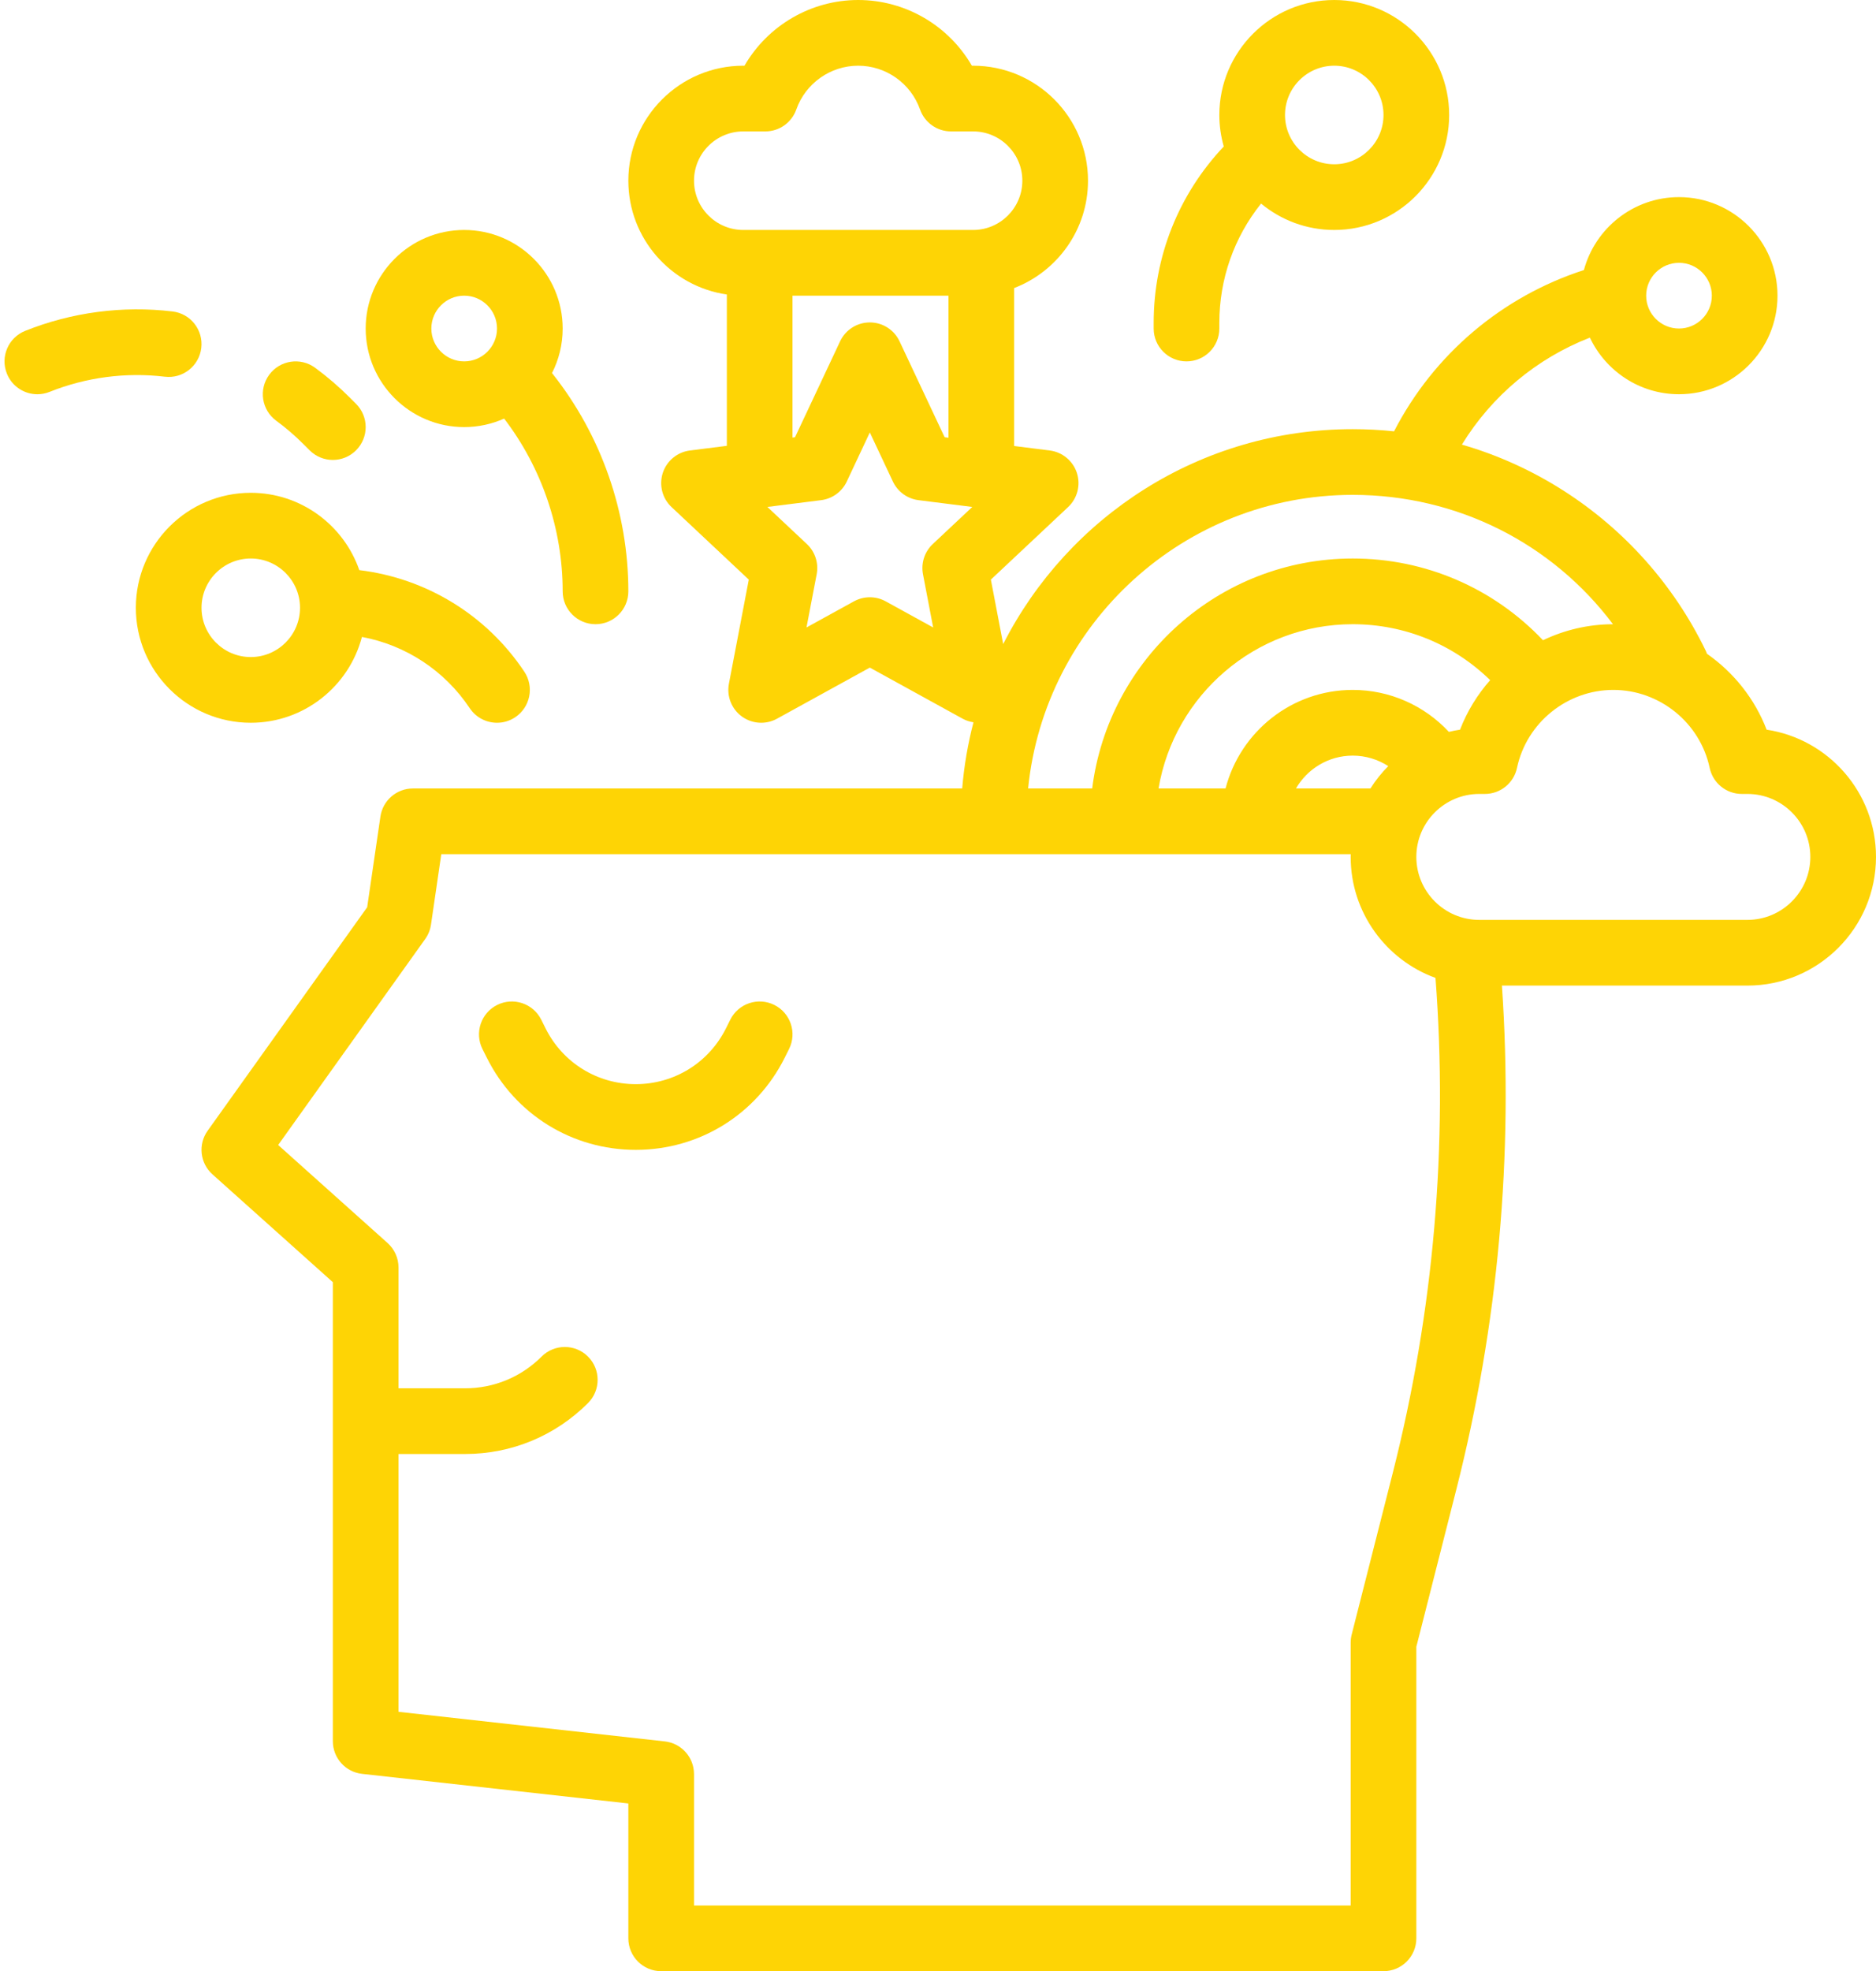
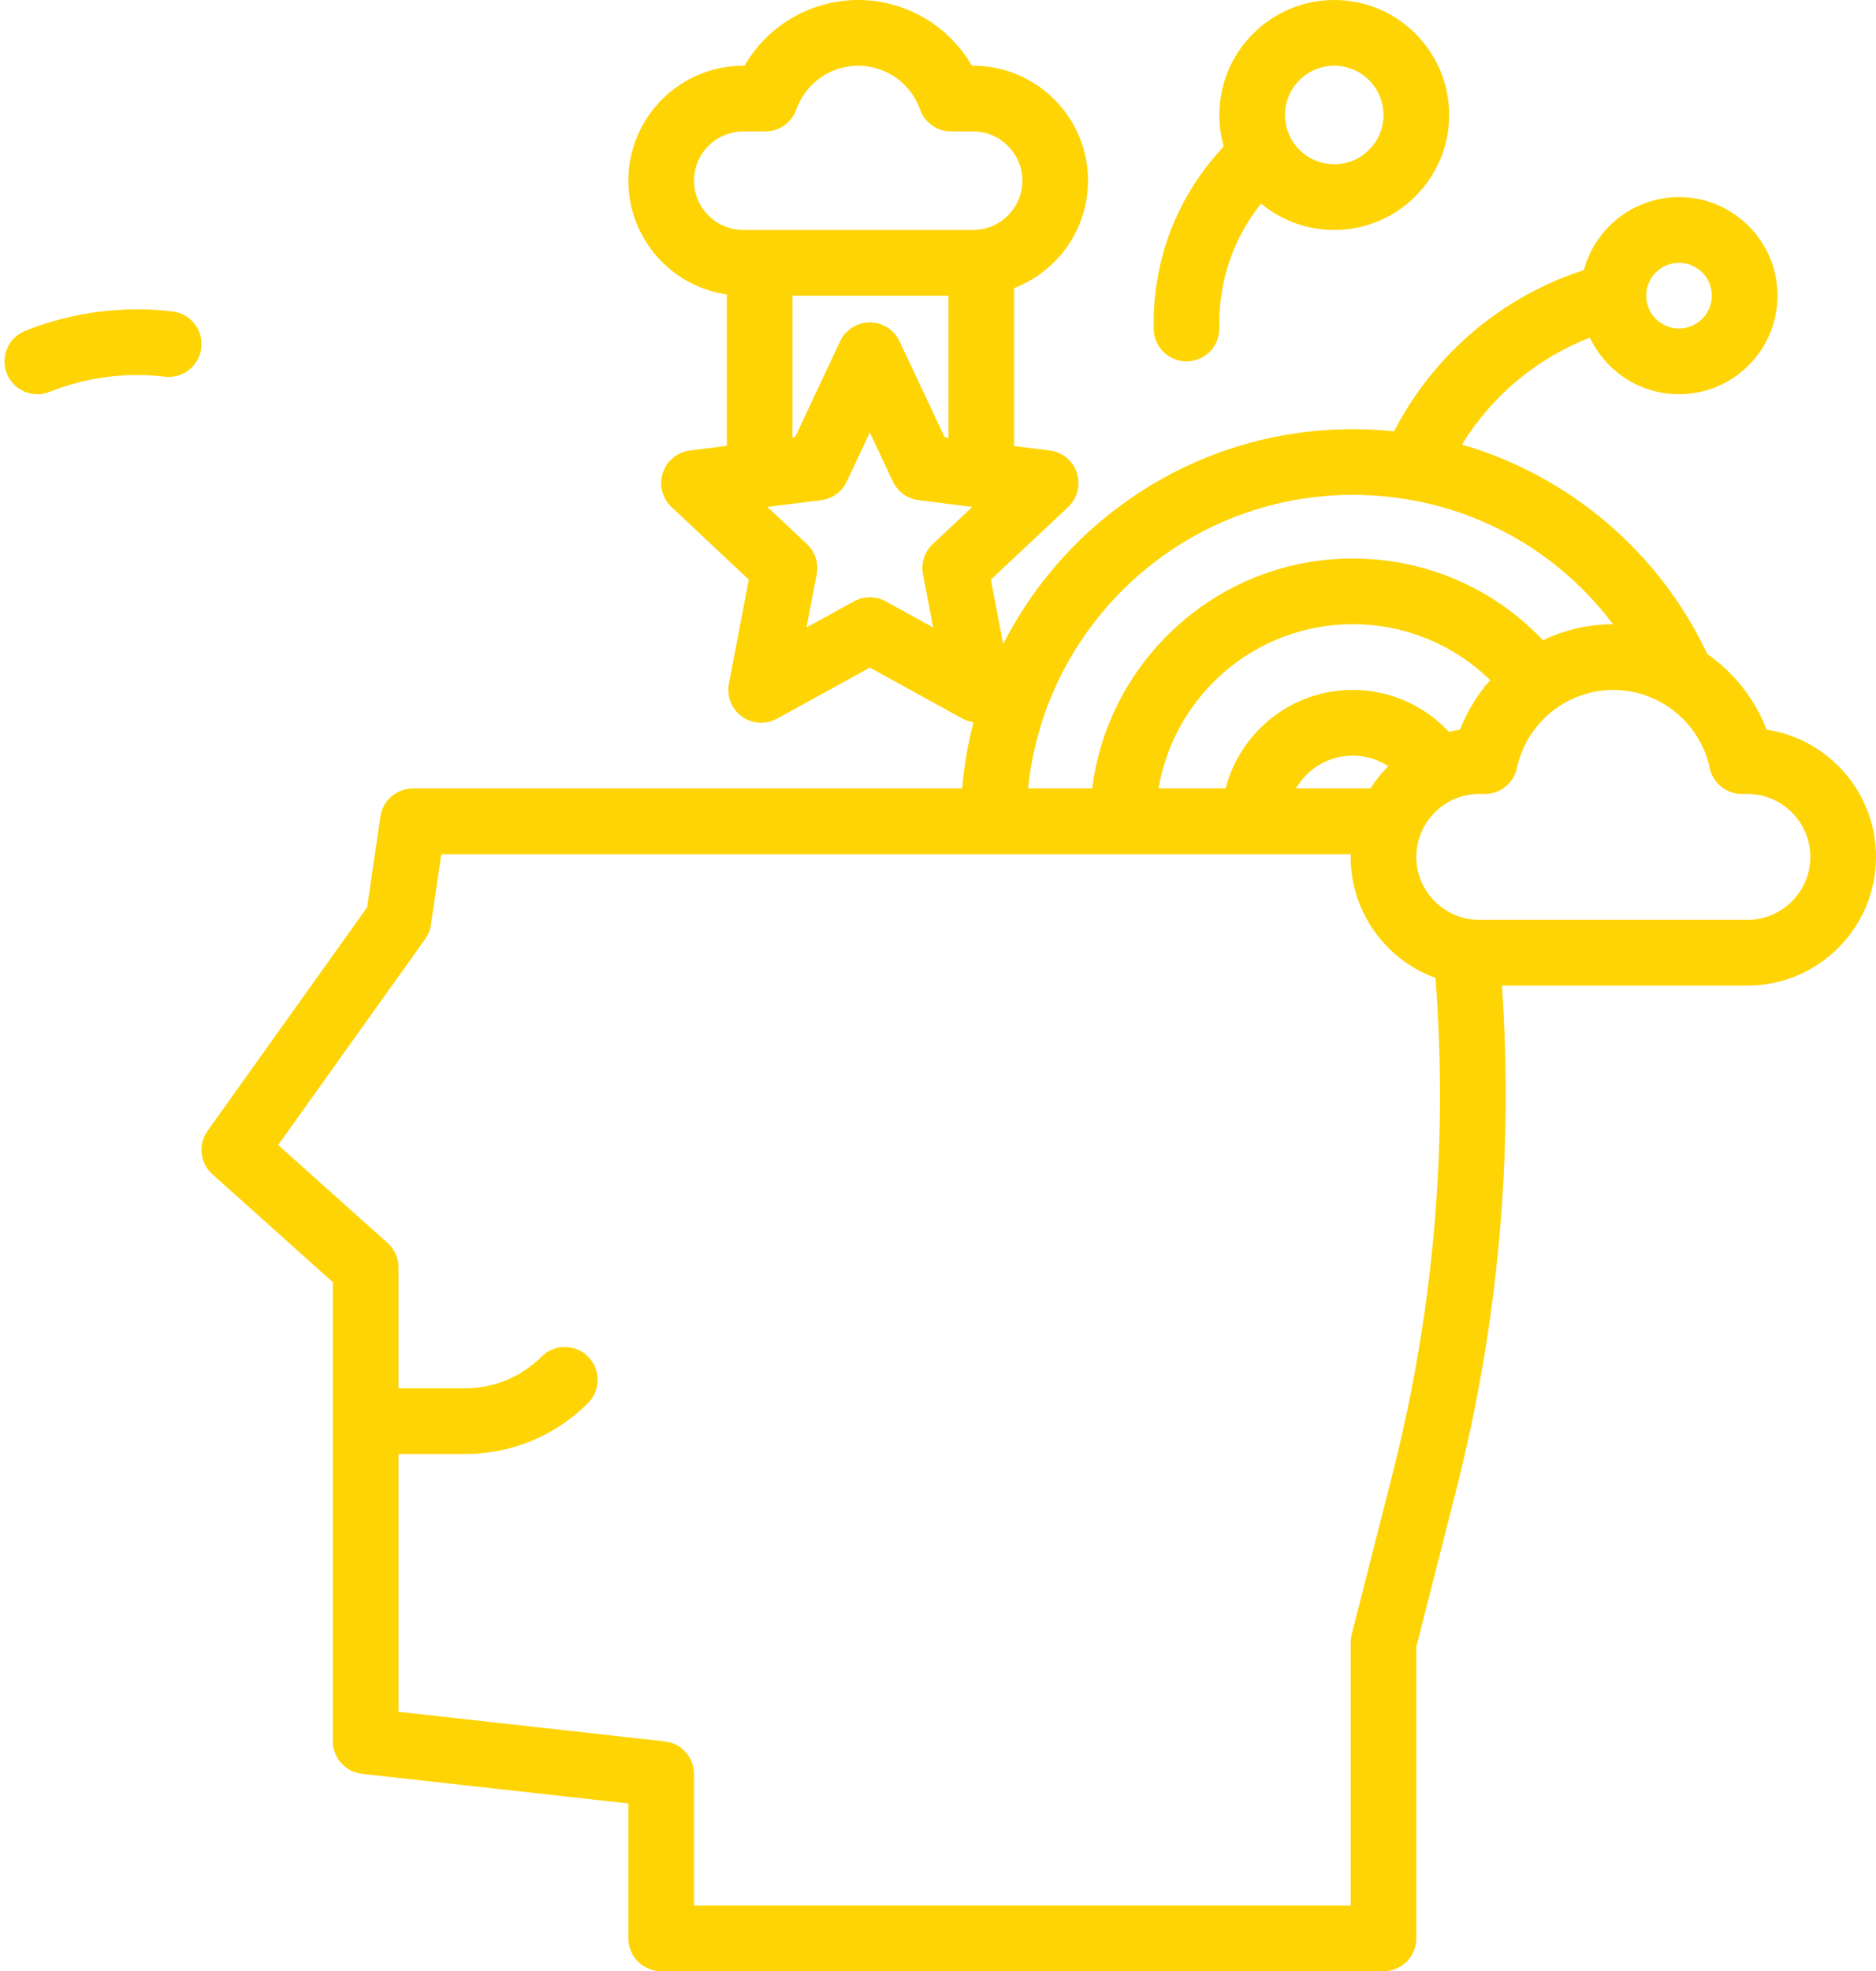
<svg xmlns="http://www.w3.org/2000/svg" fill="#fed405" height="480" preserveAspectRatio="xMidYMid meet" version="1" viewBox="22.9 16.0 457.1 480.0" width="457.1" zoomAndPan="magnify">
  <g id="change1_1">
-     <path d="M 211.578 260.715 C 207.625 258.742 202.82 260.34 200.844 264.293 L 199.781 266.418 C 195.594 274.797 187.172 280 177.809 280 C 168.441 280 160.02 274.797 155.832 266.418 L 154.77 264.293 C 152.793 260.344 147.988 258.738 144.035 260.715 C 140.086 262.691 138.48 267.496 140.457 271.449 L 141.52 273.574 C 148.438 287.406 162.34 296 177.809 296 C 193.273 296 207.176 287.406 214.094 273.574 L 215.156 271.449 C 217.133 267.496 215.527 262.691 211.578 260.715" fill="inherit" />
    <path d="M 448.668 240 L 383.332 240 C 374.879 240 368 233.121 368 224.664 C 368 216.211 374.879 209.332 383.332 209.332 L 384.699 209.332 C 388.48 209.332 391.742 206.688 392.527 202.992 C 394.859 191.988 404.73 184 416 184 C 427.27 184 437.141 191.988 439.473 202.992 C 440.258 206.688 443.52 209.332 447.301 209.332 L 448.668 209.332 C 457.121 209.332 464 216.211 464 224.664 C 464 233.121 457.121 240 448.668 240 Z M 362.207 374.871 L 352.246 414.027 C 352.082 414.672 352 415.336 352 416 L 352 480 L 192 480 L 192 448 C 192 443.922 188.934 440.5 184.883 440.047 L 120 432.84 L 120 370.062 L 136.219 370.062 C 147.535 370.062 158.172 365.656 166.176 357.656 C 169.297 354.531 169.297 349.469 166.176 346.344 C 163.051 343.219 157.984 343.219 154.859 346.344 C 149.883 351.32 143.262 354.062 136.219 354.062 L 120 354.062 L 120 324.645 C 120 322.371 119.031 320.203 117.336 318.684 L 90.676 294.816 L 126.512 244.648 C 127.25 243.613 127.73 242.414 127.914 241.156 L 130.422 224 L 352.016 224 C 352.012 224.223 352 224.441 352 224.664 C 352 238.199 360.625 249.758 372.668 254.129 C 375.766 294.75 372.262 335.34 362.207 374.871 Z M 378.648 193.684 C 377.73 193.82 376.82 194 375.93 194.219 C 369.918 187.754 361.477 184 352.504 184 C 337.621 184 325.078 194.215 321.516 208 L 305.184 208 C 309.004 185.328 328.762 168 352.504 168 C 365.164 168 377.066 172.906 385.988 181.621 C 382.887 185.137 380.371 189.203 378.648 193.684 Z M 356.816 208 L 338.668 208 C 341.438 203.227 346.598 200 352.504 200 C 355.625 200 358.617 200.914 361.164 202.555 C 359.523 204.199 358.062 206.023 356.816 208 Z M 352.504 136.504 C 377.922 136.504 401.074 148.273 415.914 168.004 C 409.871 168.016 404.074 169.41 398.859 171.902 C 386.805 159.199 370.215 152 352.504 152 C 319.926 152 292.973 176.477 289.02 208 L 273.406 208 C 277.434 167.906 311.367 136.504 352.504 136.504 Z M 432 80 C 436.41 80 440 83.59 440 88 C 440 92.41 436.41 96 432 96 C 427.59 96 424 92.41 424 88 C 424 83.59 427.59 80 432 80 Z M 250.176 148.484 C 248.176 150.359 247.277 153.129 247.789 155.82 L 250.27 168.793 L 238.695 162.426 C 237.496 161.766 236.168 161.438 234.84 161.438 C 233.516 161.438 232.188 161.766 230.984 162.426 L 219.41 168.793 L 221.891 155.82 C 222.402 153.129 221.504 150.359 219.508 148.484 L 209.879 139.445 L 222.98 137.793 C 225.699 137.449 228.055 135.738 229.219 133.262 L 234.84 121.309 L 240.461 133.262 C 241.629 135.738 243.98 137.449 246.699 137.793 L 259.805 139.445 Z M 192 60 C 192 53.383 197.383 48 204 48 L 209.383 48 C 212.77 48 215.793 45.863 216.922 42.668 C 219.18 36.285 225.238 32 232 32 C 238.762 32 244.82 36.285 247.078 42.668 C 248.207 45.863 251.23 48 254.617 48 L 260 48 C 266.617 48 272 53.383 272 60 C 272 66.617 266.617 72 260 72 L 204 72 C 197.383 72 192 66.617 192 60 Z M 254 88 L 254 122.59 L 253.066 122.469 L 242.078 99.105 C 240.762 96.301 237.941 94.512 234.84 94.512 C 231.742 94.512 228.922 96.301 227.602 99.105 L 216.613 122.469 L 216 122.547 L 216 88 Z M 453.352 193.684 C 450.438 186.117 445.297 179.719 438.809 175.199 C 438.707 174.91 438.594 174.625 438.457 174.344 C 430.742 158.449 418.781 145.012 403.863 135.48 C 396.145 130.547 387.809 126.785 379.102 124.266 C 386.391 112.379 397.34 103.25 410.289 98.215 C 414.133 106.355 422.418 112 432 112 C 445.234 112 456 101.234 456 88 C 456 74.766 445.234 64 432 64 C 420.926 64 411.582 71.543 408.828 81.762 C 388.867 88.223 372.246 102.277 362.57 121.031 C 359.238 120.684 355.883 120.504 352.504 120.504 C 315.367 120.504 283.117 141.809 267.332 172.84 L 264.332 157.141 L 283.156 139.473 C 285.418 137.352 286.246 134.113 285.289 131.164 C 284.332 128.219 281.758 126.09 278.684 125.699 L 270 124.605 L 270 86.145 C 280.516 82.113 288 71.918 288 60 C 288 44.562 275.438 32 260 32 L 259.703 32 C 254.059 22.242 243.539 16 232 16 C 220.461 16 209.941 22.242 204.297 32 L 204 32 C 188.562 32 176 44.562 176 60 C 176 74.082 186.449 85.762 200 87.711 L 200 124.562 L 191 125.699 C 187.926 126.09 185.352 128.219 184.391 131.164 C 183.434 134.113 184.266 137.352 186.523 139.473 L 205.348 157.141 L 200.504 182.5 C 199.926 185.543 201.152 188.648 203.66 190.473 C 205.055 191.484 206.707 192 208.363 192 C 209.688 192 211.016 191.672 212.219 191.012 L 234.84 178.566 L 257.461 191.012 C 258.293 191.469 259.188 191.746 260.094 191.887 C 258.73 197.098 257.805 202.484 257.344 208 L 123.508 208 C 119.535 208 116.164 210.914 115.59 214.844 L 112.363 236.926 L 73.488 291.352 C 71.117 294.668 71.625 299.238 74.664 301.961 L 104 328.223 L 104 440 C 104 444.074 107.066 447.5 111.117 447.949 L 176 455.16 L 176 488 C 176 492.418 179.582 496 184 496 L 360 496 C 364.418 496 368 492.418 368 488 L 368 417.004 L 377.715 378.812 C 387.945 338.598 391.68 297.324 388.855 256 L 448.668 256 C 465.945 256 480 241.941 480 224.664 C 480 208.98 468.414 195.949 453.352 193.684" fill="inherit" />
    <path d="M 348 32 C 354.617 32 360 37.383 360 44 C 360 50.617 354.617 56 348 56 C 341.383 56 336 50.617 336 44 C 336 37.383 341.383 32 348 32 Z M 312 104 C 316.418 104 320 100.418 320 96 L 320 94.629 C 320 83.938 323.586 73.801 330.168 65.57 C 335.016 69.586 341.23 72 348 72 C 363.438 72 376 59.438 376 44 C 376 28.562 363.438 16 348 16 C 332.562 16 320 28.562 320 44 C 320 46.66 320.383 49.23 321.078 51.672 C 310.062 63.34 304 78.512 304 94.629 L 304 96 C 304 100.418 307.582 104 312 104" fill="inherit" />
-     <path d="M 136 88 C 140.41 88 144 91.59 144 96 C 144 100.41 140.41 104 136 104 C 131.59 104 128 100.41 128 96 C 128 91.59 131.59 88 136 88 Z M 136 120 C 139.465 120 142.758 119.258 145.738 117.93 C 154.938 129.957 160 144.844 160 160 C 160 164.418 163.582 168 168 168 C 172.418 168 176 164.418 176 160 C 176 140.848 169.445 122.035 157.547 107.027 C 157.5 106.969 157.445 106.914 157.395 106.855 C 159.059 103.594 160 99.906 160 96 C 160 82.766 149.234 72 136 72 C 122.766 72 112 82.766 112 96 C 112 109.234 122.766 120 136 120" fill="inherit" />
-     <path d="M 72 164 C 72 157.383 77.383 152 84 152 C 90.617 152 96 157.383 96 164 C 96 170.617 90.617 176 84 176 C 77.383 176 72 170.617 72 164 Z M 111.086 171.102 C 121.723 173.078 131.223 179.258 137.344 188.438 C 138.887 190.75 141.422 192 144.008 192 C 145.531 192 147.074 191.566 148.438 190.656 C 152.113 188.203 153.105 183.238 150.656 179.562 C 141.438 165.734 126.727 156.793 110.449 154.832 C 106.645 143.883 96.23 136 84 136 C 68.559 136 56 148.562 56 164 C 56 179.438 68.559 192 84 192 C 96.984 192 107.934 183.113 111.086 171.102" fill="inherit" />
    <path d="M 71.945 100.734 C 72.469 96.348 69.336 92.367 64.949 91.844 C 52.809 90.395 40.387 92.027 29.031 96.57 C 24.926 98.215 22.93 102.867 24.574 106.973 C 25.824 110.102 28.828 112.004 32.004 112.004 C 32.992 112.004 33.996 111.816 34.969 111.43 C 43.852 107.875 53.562 106.598 63.051 107.73 C 67.445 108.266 71.418 105.121 71.945 100.734" fill="inherit" />
-     <path d="M 90.203 118.449 C 92.531 120.156 94.754 122.066 96.805 124.121 L 98.344 125.656 C 99.906 127.219 101.953 128 104 128 C 106.047 128 108.094 127.219 109.656 125.656 C 112.781 122.531 112.781 117.469 109.656 114.344 L 108.121 112.805 C 105.492 110.18 102.652 107.738 99.672 105.551 C 96.109 102.938 91.102 103.703 88.488 107.266 C 85.875 110.824 86.641 115.832 90.203 118.449" fill="inherit" />
  </g>
</svg>